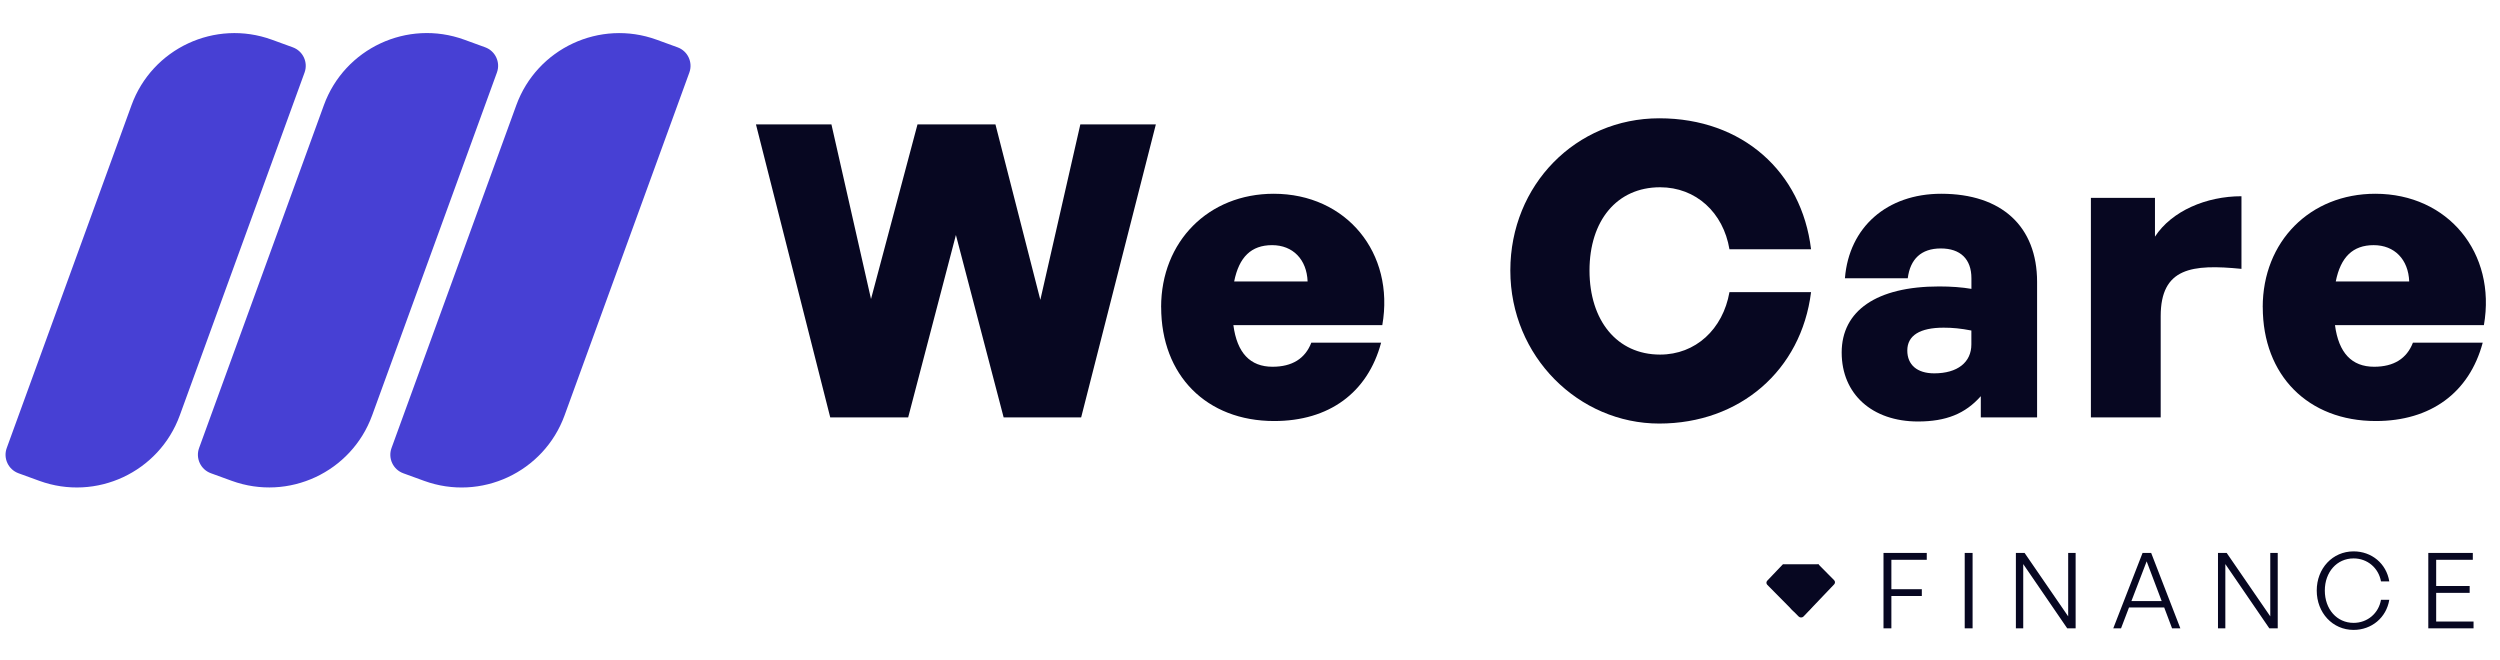
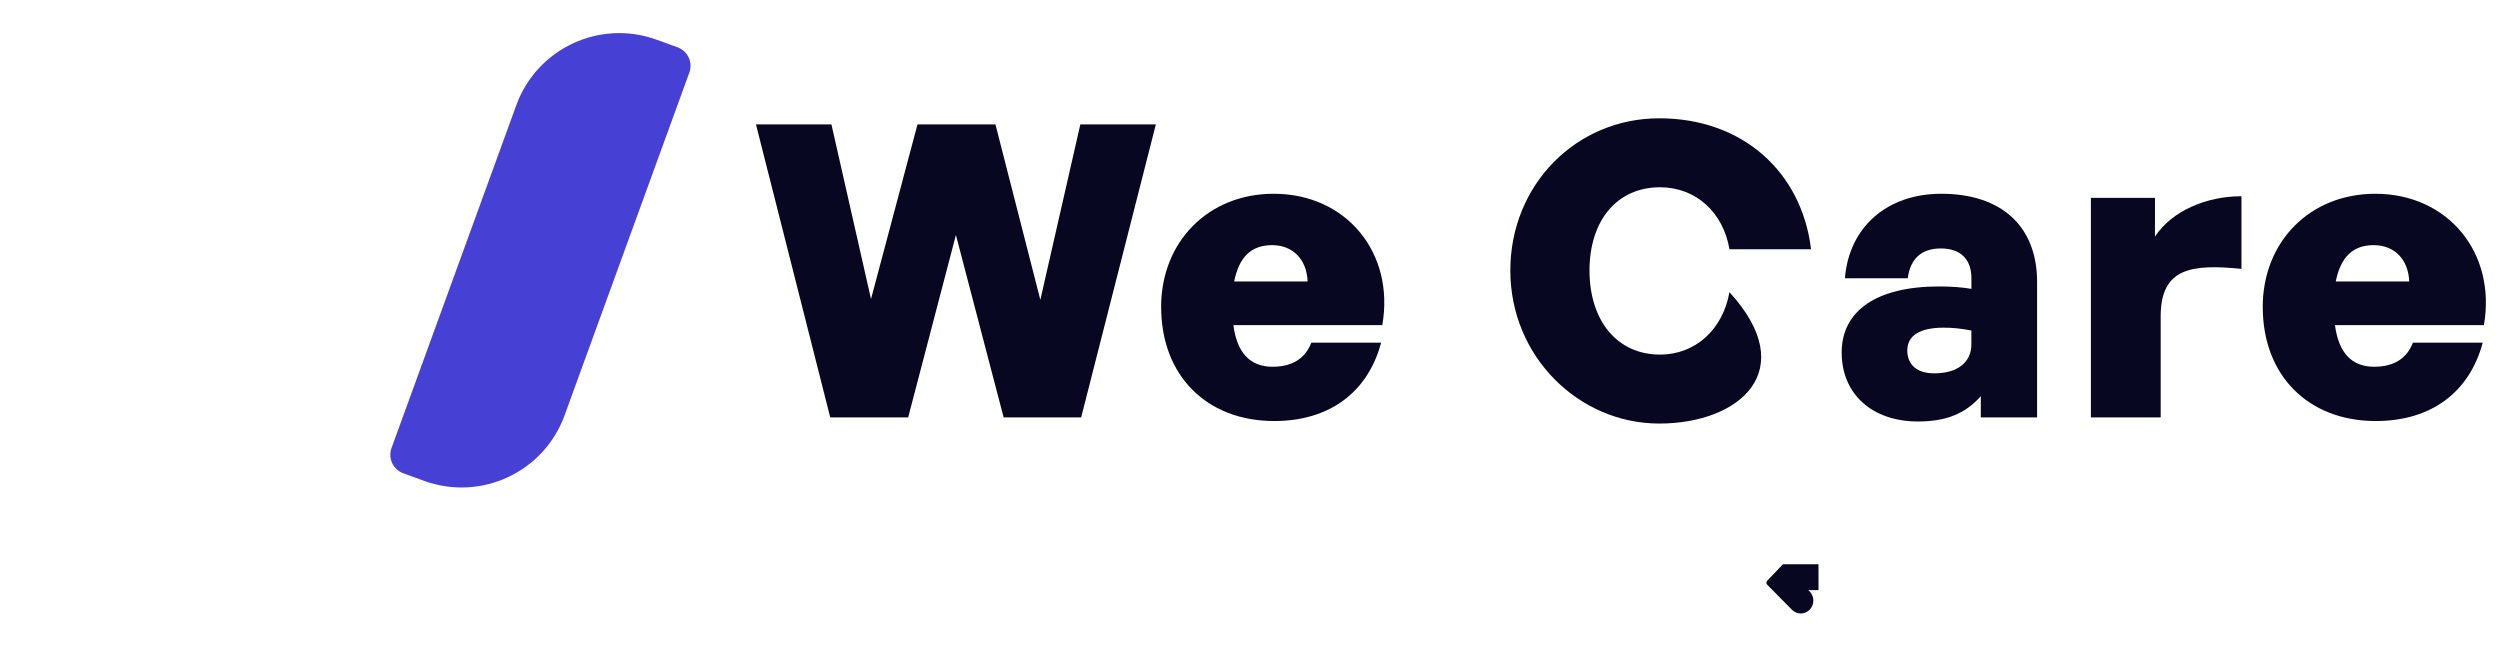
<svg xmlns="http://www.w3.org/2000/svg" width="500" height="132" viewBox="0 0 500 132" fill="none">
  <path d="M131.34 7.945L135.515 9.465C137.559 10.209 138.613 12.468 137.869 14.512L112.912 83.081C108.776 94.444 96.197 100.31 84.833 96.174L80.658 94.654C78.614 93.91 77.56 91.651 78.304 89.607L103.261 21.038C107.397 9.675 119.976 3.809 131.34 7.945Z" fill="#4740D4" />
-   <path d="M92.856 7.937L97.031 9.457C99.075 10.201 100.129 12.46 99.385 14.504L74.428 83.073C70.292 94.436 57.712 100.302 46.349 96.166L42.174 94.646C40.13 93.903 39.076 91.643 39.82 89.599L64.777 21.03C68.913 9.667 81.492 3.801 92.856 7.937Z" fill="#4740D4" />
-   <path d="M54.383 7.943L58.558 9.463C60.602 10.207 61.656 12.466 60.912 14.51L35.955 83.079C31.819 94.442 19.24 100.308 7.876 96.172L3.701 94.652C1.657 93.908 0.603 91.649 1.347 89.605L26.304 21.036C30.44 9.673 43.019 3.807 54.383 7.943Z" fill="#4740D4" />
  <path d="M191.181 47L181.635 83.474H166.047L151.191 24.876H166.284L174.202 59.804L183.501 24.876H199.088L208.068 59.969L216.068 24.876H231.171L216.233 83.474H200.727L191.181 47Z" fill="#070721" />
  <path d="M232.223 61.443C232.223 48.298 241.687 38.752 254.748 38.752C269.274 38.752 278.986 50.587 276.46 65.03H246.676C247.408 70.577 250.027 73.35 254.511 73.35C258.429 73.35 261.037 71.721 262.264 68.535H276.223C273.532 78.577 265.779 84.206 254.841 84.206C241.295 84.206 232.233 75.061 232.233 61.432L232.223 61.443ZM246.831 56.298H261.522C261.357 51.896 258.583 49.03 254.419 49.03C250.254 49.03 247.81 51.401 246.831 56.298Z" fill="#070721" />
-   <path d="M302.066 54.102C302.066 36.968 315.211 23.659 331.85 23.659C348.489 23.659 360.334 34.35 362.211 49.855H345.891C344.664 42.515 339.2 37.453 332.015 37.453C323.365 37.453 317.901 44.144 317.901 54.102C317.901 64.061 323.365 70.917 332.015 70.917C339.118 70.917 344.582 65.855 345.891 58.432H362.211C360.252 74.103 347.932 84.711 331.85 84.711C315.767 84.711 302.066 71.329 302.066 54.102Z" fill="#070721" />
+   <path d="M302.066 54.102C302.066 36.968 315.211 23.659 331.85 23.659C348.489 23.659 360.334 34.35 362.211 49.855H345.891C344.664 42.515 339.2 37.453 332.015 37.453C323.365 37.453 317.901 44.144 317.901 54.102C317.901 64.061 323.365 70.917 332.015 70.917C339.118 70.917 344.582 65.855 345.891 58.432C360.252 74.103 347.932 84.711 331.85 84.711C315.767 84.711 302.066 71.329 302.066 54.102Z" fill="#070721" />
  <path d="M396.161 79.237C393.058 82.742 389.223 84.298 383.594 84.298C374.449 84.298 368.336 78.834 368.336 70.504C368.336 62.175 375.274 57.288 387.841 57.288C390.212 57.288 392.408 57.453 394.284 57.773V55.649C394.284 51.814 392.078 49.69 388.161 49.69C384.243 49.69 382.037 51.814 381.552 55.649H368.985C369.8 45.443 377.387 38.752 388.243 38.752C400.326 38.752 407.418 45.278 407.418 56.381V83.474H396.161V79.226V79.237ZM386.851 74.669C391.501 74.669 394.274 72.463 394.274 68.876V66.103C392.15 65.69 390.522 65.535 388.728 65.535C383.996 65.535 381.46 67.082 381.46 70.103C381.46 72.958 383.418 74.669 386.841 74.669H386.851Z" fill="#070721" />
  <path d="M432.138 83.474H418.18V39.577H430.994V47.33C434.345 42.185 441.272 39.247 448.293 39.247V53.773C438.417 52.794 432.138 53.525 432.138 63.237V83.474Z" fill="#070721" />
  <path d="M452.543 61.443C452.543 48.298 462.007 38.752 475.069 38.752C489.595 38.752 499.306 50.587 496.78 65.03H466.997C467.729 70.577 470.347 73.35 474.832 73.35C478.749 73.35 481.357 71.721 482.584 68.535H496.543C493.852 78.577 486.1 84.206 475.162 84.206C461.615 84.206 452.553 75.061 452.553 61.432L452.543 61.443ZM467.151 56.298H481.842C481.677 51.896 478.904 49.03 474.739 49.03C470.574 49.03 468.131 51.401 467.151 56.298Z" fill="#070721" />
  <path d="M363.515 113.042H356.785V117.84H363.515V113.042Z" fill="#070721" />
  <path d="M363.337 113.229V117.652H356.969V113.229H363.337ZM363.699 112.854H356.605V118.026H363.699V112.854Z" fill="#070721" />
  <path d="M360.162 122.512C359.549 122.512 358.971 122.269 358.534 121.827L353.582 116.824C353.433 116.674 353.431 116.428 353.577 116.276L356.576 113.129L361.791 118.397C362.236 118.846 362.484 119.447 362.49 120.089C362.497 120.731 362.259 121.337 361.823 121.795C361.382 122.258 360.792 122.512 360.163 122.512H360.162Z" fill="#070721" />
  <path d="M356.577 113.394L361.662 118.531C362.072 118.946 362.301 119.5 362.306 120.092C362.312 120.684 362.093 121.242 361.69 121.664C361.284 122.091 360.741 122.326 360.161 122.326C359.58 122.326 359.062 122.102 358.659 121.695L353.707 116.692C353.63 116.614 353.629 116.487 353.705 116.407L356.577 113.394ZM356.571 112.864L353.445 116.144C353.229 116.371 353.232 116.735 353.453 116.958L358.405 121.961C358.893 122.454 359.526 122.699 360.161 122.699C360.795 122.699 361.459 122.441 361.95 121.926C362.923 120.905 362.908 119.265 361.916 118.264L356.571 112.864Z" fill="#070721" />
-   <path d="M360.216 123.313C360.078 123.313 359.948 123.259 359.85 123.159L358.563 121.859C357.648 120.934 357.633 119.416 358.531 118.473L363.654 113.098L366.704 116.179C366.853 116.329 366.855 116.576 366.71 116.728L360.588 123.151C360.489 123.255 360.356 123.313 360.215 123.313H360.216Z" fill="#070721" />
-   <path d="M363.657 113.363L366.578 116.313C366.615 116.351 366.636 116.401 366.636 116.454C366.636 116.507 366.617 116.559 366.58 116.597L360.458 123.02C360.394 123.087 360.308 123.125 360.215 123.125C360.122 123.125 360.04 123.09 359.976 123.024L358.69 121.724C358.282 121.312 358.053 120.76 358.048 120.17C358.042 119.58 358.26 119.024 358.661 118.604L363.656 113.362M363.652 112.834L358.401 118.343C357.432 119.361 357.446 120.994 358.435 121.993L359.721 123.293C359.858 123.432 360.036 123.5 360.215 123.5C360.393 123.5 360.58 123.427 360.718 123.283L366.839 116.859C367.056 116.632 367.052 116.269 366.832 116.046L363.652 112.833V112.834Z" fill="#070721" />
-   <path d="M378.276 125.667H376.701V110.589H385.353V111.954H378.276V117.834H384.366V119.199H378.276V125.667ZM394.518 125.667H392.943V110.589H394.518V125.667ZM413.446 125.667L404.647 112.815V125.667H403.177V110.589H404.92L413.635 123.273V110.589H415.126V125.667H413.446ZM434.413 125.667L432.838 121.488H425.803L424.207 125.667H422.653L428.512 110.589H430.234L436.072 125.667H434.413ZM429.331 112.269L426.286 120.207H432.334L429.331 112.269ZM453.866 125.667L445.067 112.815V125.667H443.597V110.589H445.34L454.055 123.273V110.589H455.546V125.667H453.866ZM470.718 125.982C466.518 125.982 463.347 122.559 463.347 118.107C463.347 113.676 466.518 110.274 470.718 110.274C474.309 110.274 477.27 112.689 477.858 116.28H476.199C475.716 113.592 473.49 111.681 470.718 111.681C467.379 111.681 464.964 114.411 464.964 118.107C464.964 121.845 467.379 124.575 470.718 124.575C473.511 124.575 475.737 122.643 476.199 119.955H477.858C477.27 123.546 474.309 125.982 470.718 125.982ZM494.71 124.302V125.667H485.659V110.589H494.563V111.954H487.234V117.204H493.933V118.569H487.234V124.302H494.71Z" fill="#070721" />
</svg>